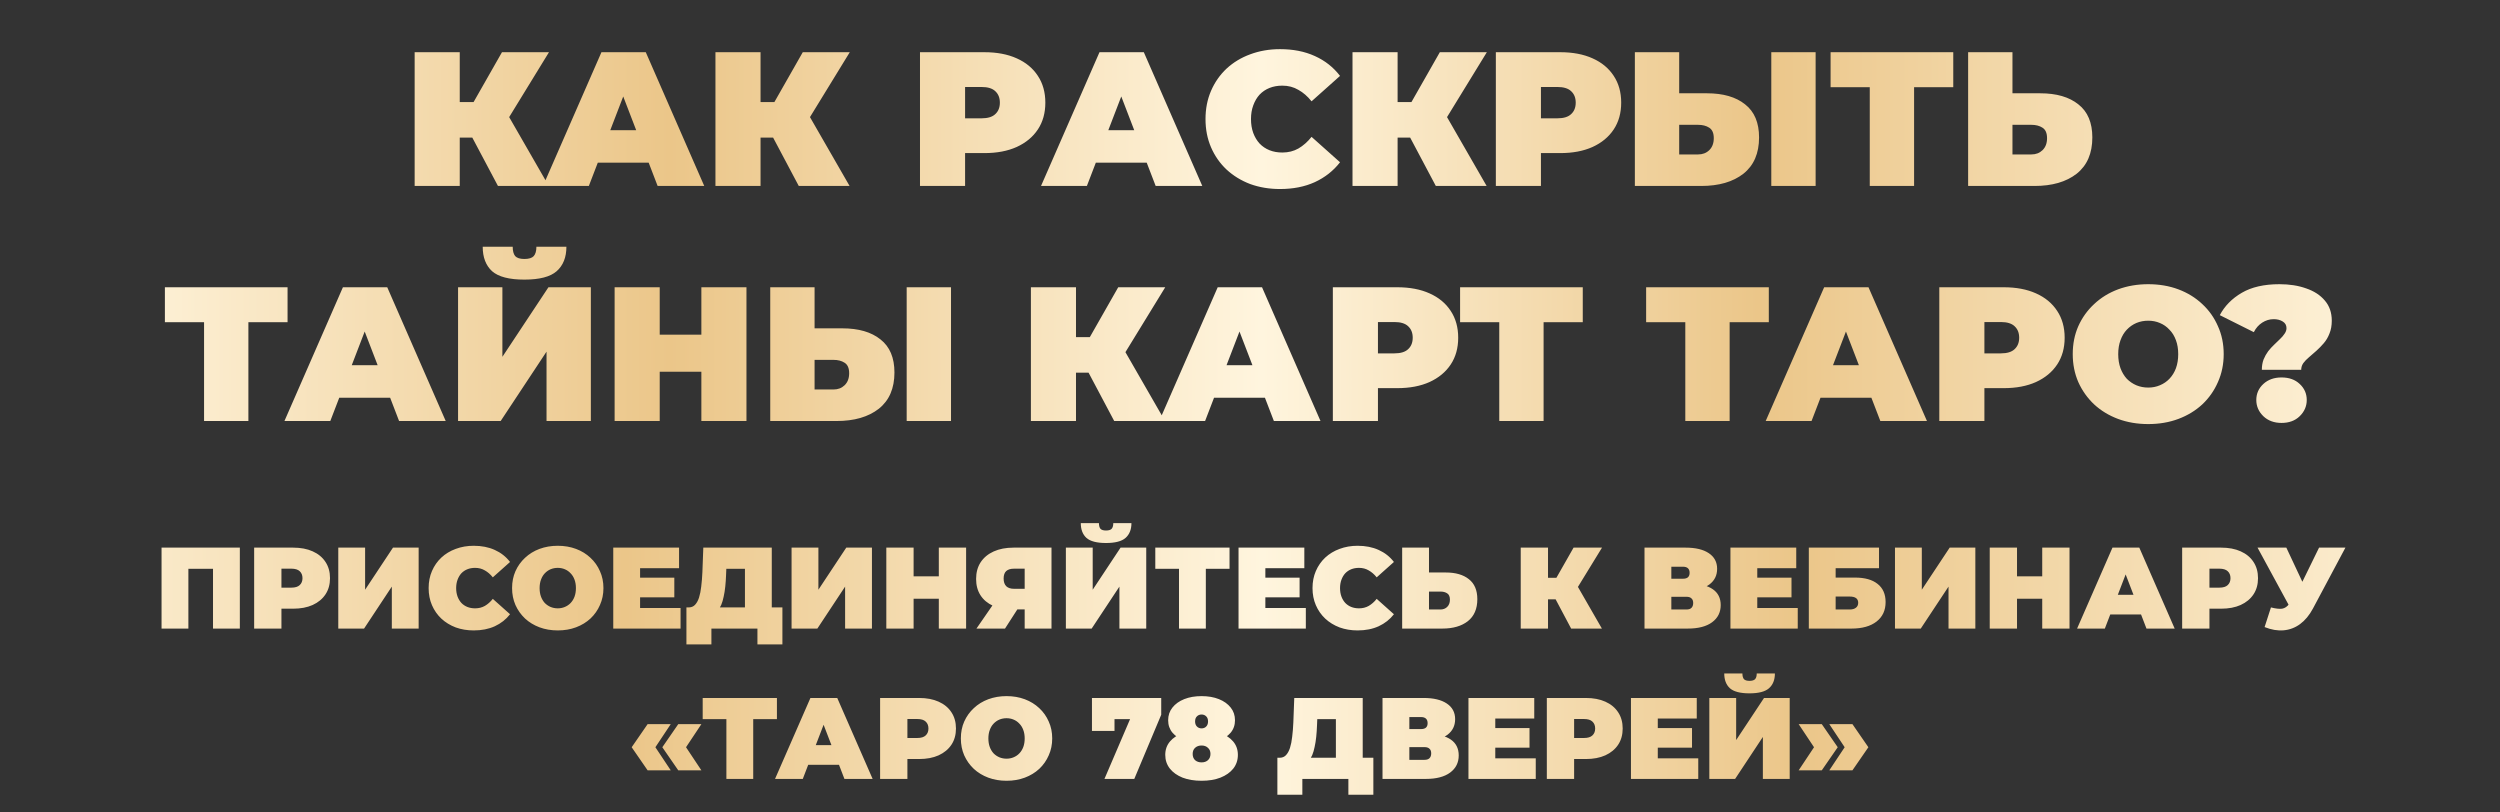
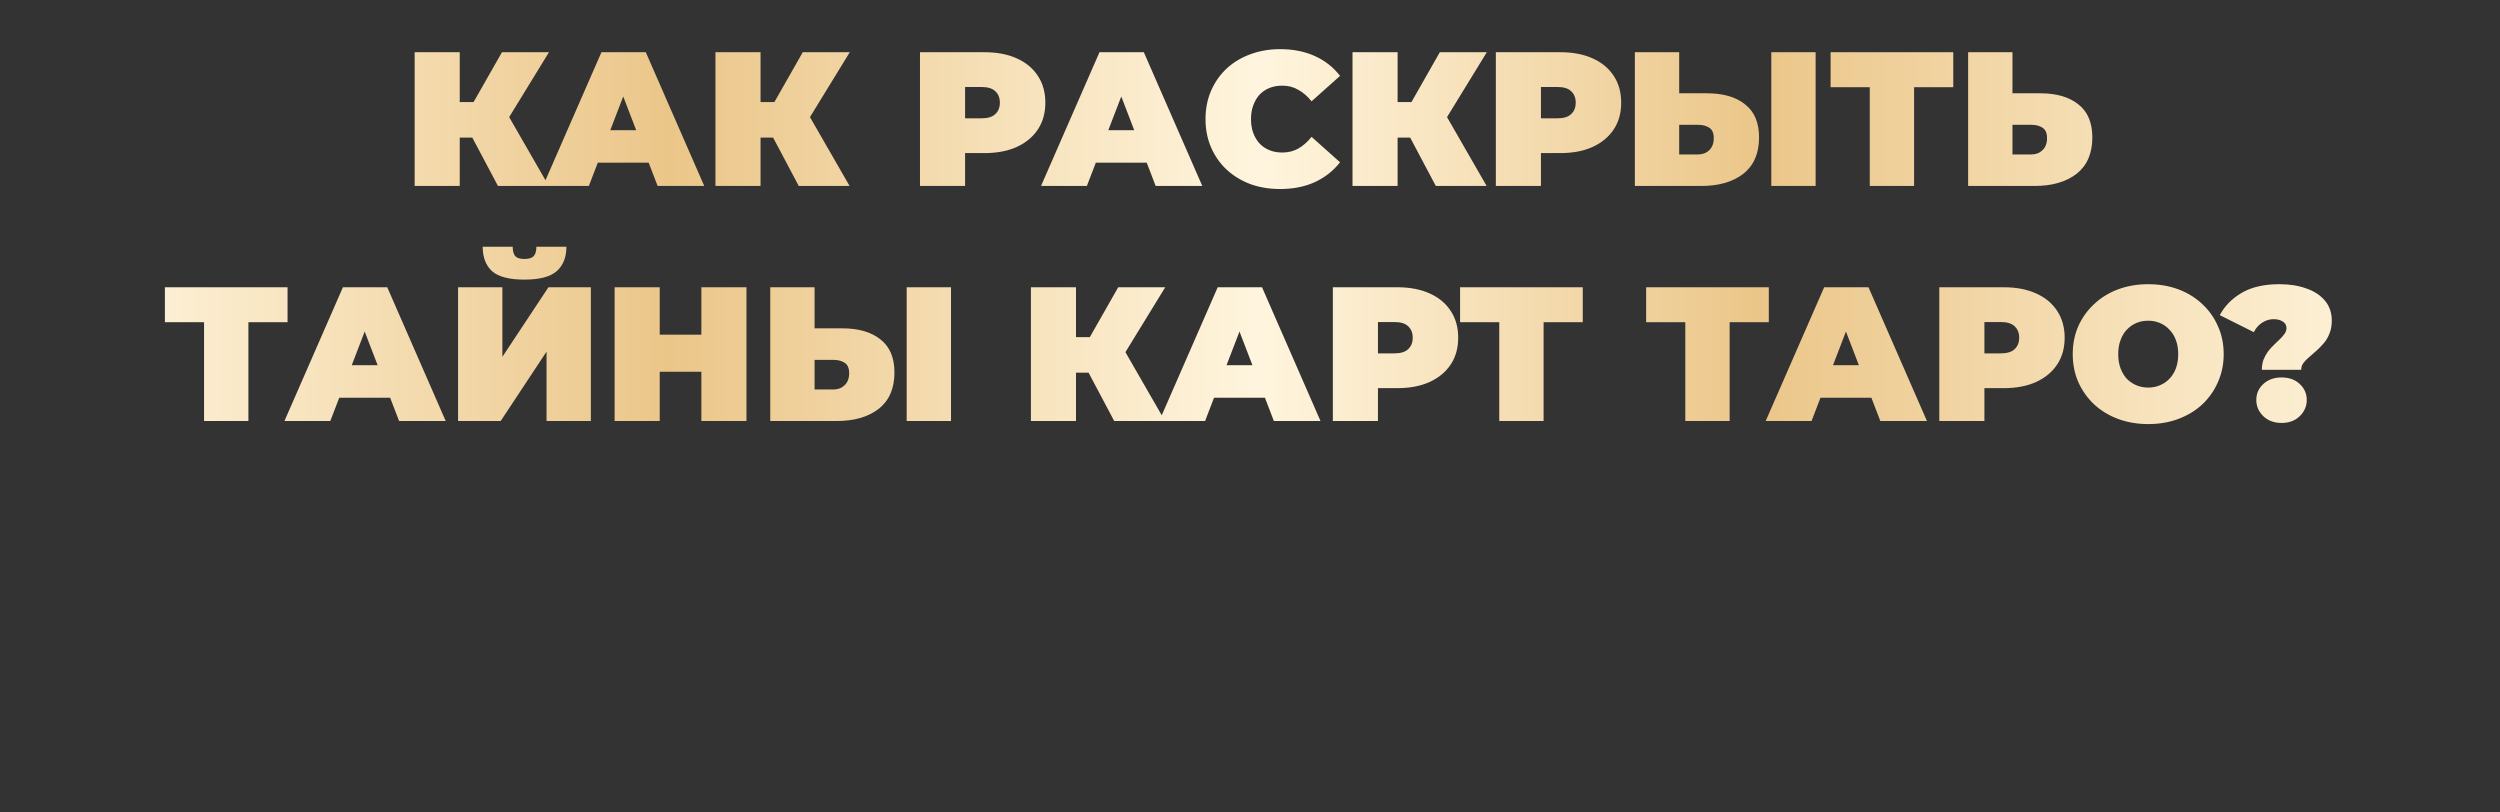
<svg xmlns="http://www.w3.org/2000/svg" width="8913" height="2896" viewBox="0 0 8913 2896" fill="none">
  <rect x="0" y="0" width="8913" height="2896" fill="#333333" stroke="none" />
  <path d="M1775.32 663L1656.79 439.554L1784.86 364.617L1956.53 663H1775.32ZM1478.3 663V186.133H1639.08V663H1478.3ZM1592.75 490.646V363.936H1773.28V490.646H1592.75ZM1800.53 441.597L1652.7 426.61L1789.63 186.133H1957.21L1800.53 441.597ZM1935.83 663L2144.29 186.133H2302.34L2510.8 663H2344.57L2190.61 262.431H2253.29L2099.33 663H1935.83ZM2059.82 579.889L2100.69 464.078H2320.05L2360.92 579.889H2059.82ZM2847.74 663L2729.21 439.554L2857.28 364.617L3028.95 663H2847.74ZM2550.72 663V186.133H2711.5V663H2550.72ZM2665.17 490.646V363.936H2845.7V490.646H2665.17ZM2872.95 441.597L2725.12 426.61L2862.05 186.133H3029.63L2872.95 441.597ZM3279.96 663V186.133H3509.54C3554.04 186.133 3592.42 193.399 3624.66 207.932C3657.36 222.465 3682.57 243.357 3700.28 270.606C3717.99 297.402 3726.85 329.193 3726.85 365.98C3726.85 402.767 3717.99 434.558 3700.28 461.353C3682.57 488.149 3657.36 509.04 3624.66 524.027C3592.42 538.56 3554.04 545.827 3509.54 545.827H3369.2L3440.73 477.022V663H3279.96ZM3440.73 494.734L3369.2 421.841H3499.32C3521.57 421.841 3537.92 416.846 3548.37 406.854C3559.27 396.863 3564.72 383.238 3564.72 365.98C3564.72 348.722 3559.27 335.097 3548.37 325.105C3537.92 315.114 3521.57 310.118 3499.32 310.118H3369.2L3440.73 237.226V494.734ZM3711.44 663L3919.9 186.133H4077.95L4286.41 663H4120.19L3966.23 262.431H4028.9L3874.94 663H3711.44ZM3835.43 579.889L3876.3 464.078H4095.66L4136.54 579.889H3835.43ZM4563.57 673.9C4525.42 673.9 4489.99 667.996 4457.29 656.188C4425.05 643.925 4396.89 626.667 4372.82 604.413C4349.2 582.16 4330.81 555.818 4317.64 525.39C4304.47 494.961 4297.88 461.353 4297.88 424.566C4297.88 387.779 4304.47 354.172 4317.64 323.743C4330.81 293.314 4349.2 266.973 4372.82 244.719C4396.89 222.465 4425.05 205.434 4457.29 193.626C4489.99 181.364 4525.42 175.233 4563.57 175.233C4610.34 175.233 4651.67 183.408 4687.55 199.757C4723.88 216.107 4753.86 239.723 4777.48 270.606L4675.97 361.211C4661.89 343.499 4646.22 329.874 4628.97 320.337C4612.16 310.345 4593.09 305.349 4571.74 305.349C4554.94 305.349 4539.72 308.074 4526.1 313.524C4512.47 318.974 4500.67 326.922 4490.67 337.368C4481.14 347.813 4473.64 360.53 4468.19 375.517C4462.74 390.05 4460.02 406.4 4460.02 424.566C4460.02 442.733 4462.74 459.309 4468.19 474.297C4473.64 488.83 4481.14 501.319 4490.67 511.765C4500.67 522.211 4512.47 530.158 4526.1 535.608C4539.72 541.058 4554.94 543.783 4571.74 543.783C4593.09 543.783 4612.16 539.014 4628.97 529.477C4646.22 519.486 4661.89 505.634 4675.97 487.922L4777.48 578.526C4753.86 608.955 4723.88 632.571 4687.55 649.375C4651.67 665.725 4610.34 673.9 4563.57 673.9ZM5118.98 663L5000.45 439.554L5128.52 364.617L5300.19 663H5118.98ZM4821.96 663V186.133H4982.74V663H4821.96ZM4936.41 490.646V363.936H5116.94V490.646H4936.41ZM5144.19 441.597L4996.36 426.61L5133.29 186.133H5300.88L5144.19 441.597ZM5332.99 663V186.133H5562.57C5607.07 186.133 5645.45 193.399 5677.7 207.932C5710.4 222.465 5735.6 243.357 5753.31 270.606C5771.03 297.402 5779.88 329.193 5779.88 365.98C5779.88 402.767 5771.03 434.558 5753.31 461.353C5735.6 488.149 5710.4 509.04 5677.7 524.027C5645.45 538.56 5607.07 545.827 5562.57 545.827H5422.23L5493.76 477.022V663H5332.99ZM5493.76 494.734L5422.23 421.841H5552.35C5574.6 421.841 5590.95 416.846 5601.4 406.854C5612.3 396.863 5617.75 383.238 5617.75 365.98C5617.75 348.722 5612.3 335.097 5601.4 325.105C5590.95 315.114 5574.6 310.118 5552.35 310.118H5422.23L5493.76 237.226V494.734ZM6085.44 332.599C6143.58 332.599 6188.99 345.77 6221.69 372.111C6254.85 397.998 6271.42 437.283 6271.42 489.965C6271.42 546.735 6252.8 589.88 6215.56 619.401C6178.32 648.467 6128.13 663 6065.01 663H5828.62V186.133H5986.66V332.599H6085.44ZM6054.11 550.596C6070 550.596 6083.17 545.6 6093.62 535.608C6104.52 525.163 6109.97 510.857 6109.97 492.69C6109.97 474.524 6104.52 462.034 6093.62 455.222C6083.17 448.41 6070 445.003 6054.11 445.003H5986.66V550.596H6054.11ZM6315.02 663V186.133H6473.07V663H6315.02ZM6666.07 663V276.056L6700.82 310.799H6526.42V186.133H6963.77V310.799H6789.38L6824.12 276.056V663H6666.07ZM7273.62 332.599C7331.75 332.599 7377.17 345.77 7409.87 372.111C7443.02 397.998 7459.6 437.283 7459.6 489.965C7459.6 546.735 7440.98 589.88 7403.74 619.401C7366.5 648.467 7316.31 663 7253.18 663H7016.79V186.133H7174.84V332.599H7273.62ZM7242.28 550.596C7258.18 550.596 7271.35 545.6 7281.8 535.608C7292.7 525.163 7298.15 510.857 7298.15 492.69C7298.15 474.524 7292.7 462.034 7281.8 455.222C7271.35 448.41 7258.18 445.003 7242.28 445.003H7174.84V550.596H7242.28ZM727.517 1501V1114.06L762.26 1148.8H587.863V1024.13H1025.22V1148.8H850.821L885.564 1114.06V1501H727.517ZM1014.09 1501L1222.55 1024.13H1380.6L1589.06 1501H1422.84L1268.88 1100.43H1331.55L1177.59 1501H1014.09ZM1138.08 1417.89L1178.95 1302.08H1398.31L1439.19 1417.89H1138.08ZM1633.08 1501V1024.13H1791.12V1272.1L1955.3 1024.13H2106.54V1501H1948.49V1253.71L1784.99 1501H1633.08ZM1869.47 996.883C1815.42 996.883 1777.04 986.892 1754.34 966.908C1732.08 946.471 1720.96 917.405 1720.96 879.71H1827.91C1827.91 894.697 1830.86 905.824 1836.77 913.091C1843.12 919.903 1854.02 923.309 1869.47 923.309C1885.36 923.309 1896.49 919.903 1902.85 913.091C1909.2 905.824 1912.38 894.697 1912.38 879.71H2019.34C2019.34 917.405 2007.76 946.471 1984.59 966.908C1961.89 986.892 1923.51 996.883 1869.47 996.883ZM2500.52 1024.13H2661.29V1501H2500.52V1024.13ZM2352.01 1501H2191.24V1024.13H2352.01V1501ZM2511.42 1325.24H2341.11V1193.08H2511.42V1325.24ZM3002.9 1170.6C3061.04 1170.6 3106.45 1183.77 3139.15 1210.11C3172.3 1236 3188.88 1275.28 3188.88 1327.97C3188.88 1384.74 3170.26 1427.88 3133.02 1457.4C3095.78 1486.47 3045.59 1501 2982.47 1501H2746.08V1024.13H2904.12V1170.6H3002.9ZM2971.57 1388.6C2987.46 1388.6 3000.63 1383.6 3011.08 1373.61C3021.98 1363.16 3027.43 1348.86 3027.43 1330.69C3027.43 1312.52 3021.98 1300.03 3011.08 1293.22C3000.63 1286.41 2987.46 1283 2971.57 1283H2904.12V1388.6H2971.57ZM3232.48 1501V1024.13H3390.53V1501H3232.48ZM3972.39 1501L3853.85 1277.55L3981.92 1202.62L4153.6 1501H3972.39ZM3675.37 1501V1024.13H3836.14V1501H3675.37ZM3789.81 1328.65V1201.94H3970.34V1328.65H3789.81ZM3997.59 1279.6L3849.76 1264.61L3986.69 1024.13H4154.28L3997.59 1279.6ZM4132.89 1501L4341.35 1024.13H4499.4L4707.86 1501H4541.64L4387.68 1100.43H4450.35L4296.39 1501H4132.89ZM4256.88 1417.89L4297.75 1302.08H4517.11L4557.99 1417.89H4256.88ZM4751.87 1501V1024.13H4981.45C5025.96 1024.13 5064.33 1031.4 5096.58 1045.93C5129.28 1060.47 5154.49 1081.36 5172.2 1108.61C5189.91 1135.4 5198.77 1167.19 5198.77 1203.98C5198.77 1240.77 5189.91 1272.56 5172.2 1299.35C5154.49 1326.15 5129.28 1347.04 5096.58 1362.03C5064.33 1376.56 5025.96 1383.83 4981.45 1383.83H4841.12L4912.65 1315.02V1501H4751.87ZM4912.65 1332.73L4841.12 1259.84H4971.23C4993.49 1259.84 5009.84 1254.85 5020.28 1244.85C5031.18 1234.86 5036.63 1221.24 5036.63 1203.98C5036.63 1186.72 5031.18 1173.1 5020.28 1163.11C5009.84 1153.11 4993.49 1148.12 4971.23 1148.12H4841.12L4912.65 1075.23V1332.73ZM5345.17 1501V1114.06L5379.92 1148.8H5205.52V1024.13H5642.88V1148.8H5468.48L5503.22 1114.06V1501H5345.17ZM6008.45 1501V1114.06L6043.19 1148.8H5868.8V1024.13H6306.15V1148.8H6131.76L6166.5 1114.06V1501H6008.45ZM6295.03 1501L6503.49 1024.13H6661.54L6869.99 1501H6703.77L6549.81 1100.43H6612.49L6458.53 1501H6295.03ZM6419.01 1417.89L6459.89 1302.08H6679.25L6720.12 1417.89H6419.01ZM6914.01 1501V1024.13H7143.59C7188.09 1024.13 7226.47 1031.4 7258.72 1045.93C7291.42 1060.47 7316.62 1081.36 7334.33 1108.61C7352.05 1135.4 7360.9 1167.19 7360.9 1203.98C7360.9 1240.77 7352.05 1272.56 7334.33 1299.35C7316.62 1326.15 7291.42 1347.04 7258.72 1362.03C7226.47 1376.56 7188.09 1383.83 7143.59 1383.83H7003.25L7074.78 1315.02V1501H6914.01ZM7074.78 1332.73L7003.25 1259.84H7133.37C7155.62 1259.84 7171.97 1254.85 7182.42 1244.85C7193.32 1234.86 7198.77 1221.24 7198.77 1203.98C7198.77 1186.72 7193.32 1173.1 7182.42 1163.11C7171.97 1153.11 7155.62 1148.12 7133.37 1148.12H7003.25L7074.78 1075.23V1332.73ZM7658.81 1511.9C7620.21 1511.9 7584.33 1505.77 7551.18 1493.51C7518.48 1481.24 7490.09 1463.99 7466.02 1441.73C7441.95 1419.02 7423.1 1392.46 7409.48 1362.03C7396.31 1331.6 7389.72 1298.44 7389.72 1262.57C7389.72 1226.23 7396.31 1193.08 7409.48 1163.11C7423.1 1132.68 7441.95 1106.34 7466.02 1084.08C7490.09 1061.37 7518.48 1043.89 7551.18 1031.63C7584.33 1019.36 7620.21 1013.23 7658.81 1013.23C7697.87 1013.23 7733.75 1019.36 7766.45 1031.63C7799.15 1043.89 7827.53 1061.37 7851.6 1084.08C7875.67 1106.34 7894.29 1132.68 7907.46 1163.11C7921.09 1193.08 7927.9 1226.23 7927.9 1262.57C7927.9 1298.44 7921.09 1331.6 7907.46 1362.03C7894.29 1392.46 7875.67 1419.02 7851.6 1441.73C7827.53 1463.99 7799.15 1481.24 7766.45 1493.51C7733.75 1505.77 7697.87 1511.9 7658.81 1511.9ZM7658.81 1381.78C7673.8 1381.78 7687.65 1379.06 7700.37 1373.61C7713.54 1368.16 7724.89 1360.44 7734.43 1350.45C7744.42 1340 7752.14 1327.51 7757.59 1312.98C7763.04 1297.99 7765.77 1281.19 7765.77 1262.57C7765.77 1243.95 7763.04 1227.37 7757.59 1212.84C7752.14 1197.85 7744.42 1185.36 7734.43 1175.37C7724.89 1164.92 7713.54 1156.97 7700.37 1151.52C7687.65 1146.07 7673.8 1143.35 7658.81 1143.35C7643.82 1143.35 7629.74 1146.07 7616.57 1151.52C7603.86 1156.97 7592.5 1164.92 7582.51 1175.37C7572.98 1185.36 7565.48 1197.85 7560.03 1212.84C7554.58 1227.37 7551.86 1243.95 7551.86 1262.57C7551.86 1281.19 7554.58 1297.99 7560.03 1312.98C7565.48 1327.51 7572.98 1340 7582.51 1350.45C7592.5 1360.44 7603.86 1368.16 7616.57 1373.61C7629.74 1379.06 7643.82 1381.78 7658.81 1381.78ZM8063.92 1318.43C8063.92 1304.8 8065.96 1292.54 8070.05 1281.64C8074.59 1270.74 8080.04 1260.98 8086.4 1252.35C8093.21 1243.72 8100.25 1236 8107.52 1229.19C8115.24 1221.92 8122.28 1215.11 8128.64 1208.75C8135.45 1202.39 8140.9 1196.03 8144.99 1189.67C8149.53 1183.32 8151.8 1176.73 8151.8 1169.92C8151.8 1159.47 8147.26 1151.52 8138.17 1146.07C8129.55 1140.62 8118.87 1137.9 8106.16 1137.9C8091.62 1137.9 8078 1141.99 8065.28 1150.16C8052.57 1158.34 8042.57 1169.69 8035.31 1184.22L7914.05 1123.59C7931.3 1090.89 7957.42 1064.33 7992.39 1043.89C8027.36 1023.45 8072.09 1013.23 8126.59 1013.23C8162.47 1013.23 8194.26 1018.23 8221.97 1028.22C8250.12 1037.76 8272.38 1052.29 8288.73 1071.82C8305.08 1090.89 8313.25 1114.74 8313.25 1143.35C8313.25 1160.61 8310.53 1175.82 8305.08 1188.99C8300.08 1202.16 8293.27 1213.74 8284.64 1223.74C8276.47 1233.27 8267.84 1242.13 8258.75 1250.3C8249.67 1258.48 8240.81 1266.2 8232.19 1273.47C8224.01 1280.28 8217.2 1287.32 8211.75 1294.58C8206.75 1301.85 8204.25 1309.8 8204.25 1318.43H8063.92ZM8134.09 1507.81C8107.75 1507.81 8086.17 1499.86 8069.37 1483.97C8052.57 1467.62 8044.16 1448.32 8044.16 1426.06C8044.16 1403.36 8052.57 1384.28 8069.37 1368.84C8086.17 1353.4 8107.75 1345.68 8134.09 1345.68C8160.88 1345.68 8182.45 1353.4 8198.8 1368.84C8215.61 1384.28 8224.01 1403.36 8224.01 1426.06C8224.01 1448.32 8215.61 1467.62 8198.8 1483.97C8182.45 1499.86 8160.88 1507.81 8134.09 1507.81Z" fill="url(#paint0_linear_6800_1427)" />
-   <path d="M575.966 2241V1952.41H855.073V2241H759.426V2007.24L780.452 2027.86H650.587L671.613 2007.24V2241H575.966ZM906.104 2241V1952.41H1045.04C1071.97 1952.41 1095.2 1956.81 1114.71 1965.6C1134.5 1974.4 1149.76 1987.04 1160.47 2003.53C1171.19 2019.75 1176.55 2038.99 1176.55 2061.25C1176.55 2083.51 1171.19 2102.75 1160.47 2118.97C1149.76 2135.18 1134.5 2147.83 1114.71 2156.9C1095.2 2165.69 1071.97 2170.09 1045.04 2170.09H960.111L1003.4 2128.45V2241H906.104ZM1003.4 2139.17L960.111 2095.06H1038.85C1052.32 2095.06 1062.22 2092.03 1068.54 2085.99C1075.13 2079.94 1078.43 2071.69 1078.43 2061.25C1078.43 2050.81 1075.13 2042.56 1068.54 2036.51C1062.22 2030.47 1052.32 2027.44 1038.85 2027.44H960.111L1003.4 1983.33V2139.17ZM1206.05 2241V1952.41H1301.69V2102.48L1401.05 1952.41H1492.57V2241H1396.93V2091.35L1297.98 2241H1206.05ZM1688.95 2247.6C1665.87 2247.6 1644.43 2244.02 1624.64 2236.88C1605.12 2229.46 1588.08 2219.01 1573.52 2205.54C1559.23 2192.08 1548.09 2176.14 1540.12 2157.72C1532.15 2139.31 1528.17 2118.97 1528.17 2096.71C1528.17 2074.44 1532.15 2054.1 1540.12 2035.69C1548.09 2017.27 1559.23 2001.33 1573.52 1987.87C1588.08 1974.4 1605.12 1964.09 1624.64 1956.95C1644.43 1949.53 1665.87 1945.81 1688.95 1945.81C1717.26 1945.81 1742.27 1950.76 1763.99 1960.66C1785.97 1970.55 1804.11 1984.84 1818.41 2003.53L1756.98 2058.36C1748.46 2047.65 1738.97 2039.4 1728.53 2033.63C1718.36 2027.58 1706.82 2024.56 1693.9 2024.56C1683.73 2024.56 1674.52 2026.21 1666.28 2029.51C1658.03 2032.8 1650.89 2037.61 1644.84 2043.94C1639.07 2050.26 1634.53 2057.95 1631.23 2067.02C1627.94 2075.82 1626.29 2085.71 1626.29 2096.71C1626.29 2107.7 1627.94 2117.73 1631.23 2126.8C1634.53 2135.6 1639.07 2143.15 1644.84 2149.48C1650.89 2155.8 1658.03 2160.61 1666.28 2163.91C1674.52 2167.2 1683.73 2168.85 1693.9 2168.85C1706.82 2168.85 1718.36 2165.97 1728.53 2160.2C1738.97 2154.15 1748.46 2145.77 1756.98 2135.05L1818.41 2189.88C1804.11 2208.29 1785.97 2222.59 1763.99 2232.75C1742.27 2242.65 1717.26 2247.6 1688.95 2247.6ZM1988.53 2247.6C1965.17 2247.6 1943.46 2243.89 1923.39 2236.47C1903.6 2229.04 1886.43 2218.6 1871.86 2205.13C1857.29 2191.39 1845.89 2175.31 1837.64 2156.9C1829.67 2138.48 1825.68 2118.42 1825.68 2096.71C1825.68 2074.72 1829.67 2054.65 1837.64 2036.51C1845.89 2018.1 1857.29 2002.16 1871.86 1988.69C1886.43 1974.95 1903.6 1964.37 1923.39 1956.95C1943.46 1949.53 1965.17 1945.81 1988.53 1945.81C2012.17 1945.81 2033.88 1949.53 2053.67 1956.95C2073.46 1964.37 2090.64 1974.95 2105.2 1988.69C2119.77 2002.16 2131.04 2018.1 2139.01 2036.51C2147.25 2054.65 2151.38 2074.72 2151.38 2096.71C2151.38 2118.42 2147.25 2138.48 2139.01 2156.9C2131.04 2175.31 2119.77 2191.39 2105.2 2205.13C2090.64 2218.6 2073.46 2229.04 2053.67 2236.47C2033.88 2243.89 2012.17 2247.6 1988.53 2247.6ZM1988.53 2168.85C1997.6 2168.85 2005.98 2167.2 2013.68 2163.91C2021.65 2160.61 2028.52 2155.94 2034.29 2149.89C2040.34 2143.57 2045.01 2136.01 2048.31 2127.21C2051.61 2118.14 2053.26 2107.97 2053.26 2096.71C2053.26 2085.44 2051.61 2075.4 2048.31 2066.61C2045.01 2057.54 2040.34 2049.98 2034.29 2043.94C2028.52 2037.61 2021.65 2032.8 2013.68 2029.51C2005.98 2026.21 1997.6 2024.56 1988.53 2024.56C1979.46 2024.56 1970.94 2026.21 1962.97 2029.51C1955.27 2032.8 1948.4 2037.61 1942.36 2043.94C1936.59 2049.98 1932.05 2057.54 1928.75 2066.61C1925.45 2075.4 1923.8 2085.44 1923.8 2096.71C1923.8 2107.97 1925.45 2118.14 1928.75 2127.21C1932.05 2136.01 1936.59 2143.57 1942.36 2149.89C1948.4 2155.94 1955.27 2160.61 1962.97 2163.91C1970.94 2167.2 1979.46 2168.85 1988.53 2168.85ZM2275.44 2059.6H2404.07V2129.69H2275.44V2059.6ZM2282.04 2167.62H2426.34V2241H2186.39V1952.41H2420.98V2025.8H2282.04V2167.62ZM2655.86 2199.77V2027.86H2589.49L2588.66 2048.47C2588.11 2063.59 2587.15 2077.74 2585.77 2090.93C2584.4 2104.13 2582.48 2116.22 2580 2127.21C2577.8 2138.21 2574.92 2147.96 2571.35 2156.48C2567.77 2164.73 2563.37 2171.6 2558.15 2177.1L2455.5 2165.55C2464.57 2165.55 2471.99 2162.53 2477.76 2156.48C2483.81 2150.16 2488.62 2141.51 2492.19 2130.51C2495.76 2119.24 2498.37 2106.05 2500.02 2090.93C2501.95 2075.54 2503.32 2058.64 2504.15 2040.22L2507.44 1952.41H2751.51V2199.77H2655.86ZM2447.25 2297.48V2165.55H2789.44V2297.48H2700.39V2241H2536.3V2297.48H2447.25ZM2822.11 2241V1952.41H2917.76V2102.48L3017.12 1952.41H3108.64V2241H3012.99V2091.35L2914.05 2241H2822.11ZM3347.07 1952.41H3444.36V2241H3347.07V1952.41ZM3257.19 2241H3159.9V1952.41H3257.19V2241ZM3353.67 2134.63H3250.6V2054.65H3353.67V2134.63ZM3653.16 2241V2153.19L3675.84 2172.56H3609.46C3582.8 2172.56 3559.71 2168.3 3540.2 2159.78C3520.96 2150.99 3506.12 2138.48 3495.67 2122.27C3485.23 2106.05 3480.01 2086.67 3480.01 2064.14C3480.01 2041.05 3485.37 2021.26 3496.09 2004.77C3507.08 1988 3522.61 1975.09 3542.67 1966.02C3562.74 1956.95 3586.37 1952.41 3613.58 1952.41H3748.81V2241H3653.16ZM3481.24 2241L3553.8 2135.87H3650.69L3583.07 2241H3481.24ZM3653.16 2122.68V2003.94L3675.84 2027.44H3615.23C3602.86 2027.44 3593.52 2030.33 3587.2 2036.1C3581.15 2041.87 3578.13 2050.67 3578.13 2062.49C3578.13 2074.58 3581.29 2083.79 3587.61 2090.11C3593.93 2096.16 3603.14 2099.18 3615.23 2099.18H3675.84L3653.16 2122.68ZM3800.04 2241V1952.41H3895.69V2102.48L3995.05 1952.41H4086.57V2241H3990.93V2091.35L3891.98 2241H3800.04ZM3943.1 1935.92C3910.39 1935.92 3887.17 1929.87 3873.43 1917.78C3859.96 1905.41 3853.23 1887.82 3853.23 1865.01H3917.95C3917.95 1874.08 3919.74 1880.81 3923.31 1885.21C3927.16 1889.33 3933.76 1891.4 3943.1 1891.4C3952.72 1891.4 3959.46 1889.33 3963.3 1885.21C3967.15 1880.81 3969.07 1874.08 3969.07 1865.01H4033.8C4033.8 1887.82 4026.79 1905.41 4012.78 1917.78C3999.03 1929.87 3975.81 1935.92 3943.1 1935.92ZM4203.38 2241V2006.83L4224.41 2027.86H4118.87V1952.41H4383.54V2027.86H4278L4299.03 2006.83V2241H4203.38ZM4504.68 2059.6H4633.31V2129.69H4504.68V2059.6ZM4511.28 2167.62H4655.57V2241H4415.63V1952.41H4650.21V2025.8H4511.28V2167.62ZM4840.16 2247.6C4817.07 2247.6 4795.63 2244.02 4775.85 2236.88C4756.33 2229.46 4739.29 2219.01 4724.72 2205.54C4710.43 2192.08 4699.3 2176.14 4691.33 2157.72C4683.36 2139.31 4679.37 2118.97 4679.37 2096.71C4679.37 2074.44 4683.36 2054.1 4691.33 2035.69C4699.3 2017.27 4710.43 2001.33 4724.72 1987.87C4739.29 1974.4 4756.33 1964.09 4775.85 1956.95C4795.63 1949.53 4817.07 1945.81 4840.16 1945.81C4868.47 1945.81 4893.48 1950.76 4915.19 1960.66C4937.18 1970.55 4955.32 1984.84 4969.61 2003.53L4908.18 2058.36C4899.66 2047.65 4890.18 2039.4 4879.74 2033.63C4869.57 2027.58 4858.02 2024.56 4845.11 2024.56C4834.94 2024.56 4825.73 2026.21 4817.48 2029.51C4809.24 2032.8 4802.09 2037.61 4796.05 2043.94C4790.27 2050.26 4785.74 2057.95 4782.44 2067.02C4779.14 2075.82 4777.49 2085.71 4777.49 2096.71C4777.49 2107.7 4779.14 2117.73 4782.44 2126.8C4785.74 2135.6 4790.27 2143.15 4796.05 2149.48C4802.09 2155.8 4809.24 2160.61 4817.48 2163.91C4825.73 2167.2 4834.94 2168.85 4845.11 2168.85C4858.02 2168.85 4869.57 2165.97 4879.74 2160.2C4890.18 2154.15 4899.66 2145.77 4908.18 2135.05L4969.61 2189.88C4955.32 2208.29 4937.18 2222.59 4915.19 2232.75C4893.48 2242.65 4868.47 2247.6 4840.16 2247.6ZM5154.43 2041.05C5189.61 2041.05 5217.1 2049.02 5236.89 2064.96C5256.95 2080.63 5266.98 2104.4 5266.98 2136.28C5266.98 2170.64 5255.72 2196.75 5233.18 2214.61C5210.64 2232.2 5180.27 2241 5142.07 2241H4999.01V1952.41H5094.66V2041.05H5154.43ZM5135.47 2172.98C5145.09 2172.98 5153.06 2169.95 5159.38 2163.91C5165.98 2157.58 5169.28 2148.93 5169.28 2137.93C5169.28 2126.94 5165.98 2119.38 5159.38 2115.26C5153.06 2111.14 5145.09 2109.07 5135.47 2109.07H5094.66V2172.98H5135.47ZM5601.44 2241L5529.7 2105.78L5607.21 2060.43L5711.1 2241H5601.44ZM5421.69 2241V1952.41H5518.98V2241H5421.69ZM5490.95 2136.7V2060.01H5600.2V2136.7H5490.95ZM5616.69 2107.01L5527.23 2097.94L5610.09 1952.41H5711.51L5616.69 2107.01ZM5863 2241V1952.41H6009.36C6045.09 1952.41 6072.71 1959.01 6092.23 1972.2C6112.01 1985.39 6121.91 2003.94 6121.91 2027.86C6121.91 2051.22 6112.84 2069.77 6094.7 2083.51C6076.56 2096.98 6052.1 2103.71 6021.32 2103.71L6029.56 2081.45C6062.27 2081.45 6087.97 2087.91 6106.66 2100.83C6125.34 2113.75 6134.69 2132.57 6134.69 2157.31C6134.69 2182.87 6124.52 2203.21 6104.18 2218.33C6083.84 2233.44 6054.85 2241 6017.19 2241H5863ZM5958.65 2172.98H6012.66C6020.63 2172.98 6026.54 2171.05 6030.39 2167.2C6034.51 2163.08 6036.57 2157.31 6036.57 2149.89C6036.57 2142.47 6034.51 2136.97 6030.39 2133.4C6026.54 2129.55 6020.63 2127.63 6012.66 2127.63H5958.65V2172.98ZM5958.65 2063.31H5999.88C6008.12 2063.31 6014.17 2061.53 6018.02 2057.95C6021.86 2054.38 6023.79 2049.16 6023.79 2042.29C6023.79 2035.14 6021.86 2029.78 6018.02 2026.21C6014.17 2022.36 6008.12 2020.44 5999.88 2020.44H5958.65V2063.31ZM6258.44 2059.6H6387.07V2129.69H6258.44V2059.6ZM6265.03 2167.62H6409.33V2241H6169.39V1952.41H6403.97V2025.8H6265.03V2167.62ZM6448.8 2241V1952.41H6699.04V2025.8H6544.44V2059.19H6613.29C6648.47 2059.19 6675.41 2066.75 6694.1 2081.86C6713.06 2096.71 6722.54 2118.28 6722.54 2146.59C6722.54 2176 6711.83 2199.09 6690.39 2215.85C6668.95 2232.62 6639.13 2241 6600.92 2241H6448.8ZM6544.44 2172.98H6594.33C6603.95 2172.98 6611.37 2170.91 6616.59 2166.79C6622.09 2162.67 6624.84 2156.76 6624.84 2149.06C6624.84 2134.22 6614.67 2126.8 6594.33 2126.8H6544.44V2172.98ZM6755.99 2241V1952.41H6851.63V2102.48L6950.99 1952.41H7042.51V2241H6946.87V2091.35L6847.92 2241H6755.99ZM7280.94 1952.41H7378.24V2241H7280.94V1952.41ZM7191.07 2241H7093.77V1952.41H7191.07V2241ZM7287.54 2134.63H7184.47V2054.65H7287.54V2134.63ZM7405.22 2241L7531.38 1952.41H7627.03L7753.18 2241H7652.59L7559.41 1998.59H7597.34L7504.17 2241H7405.22ZM7480.26 2190.7L7504.99 2120.62H7637.74L7662.48 2190.7H7480.26ZM7779.82 2241V1952.41H7918.75C7945.69 1952.41 7968.91 1956.81 7988.42 1965.6C8008.21 1974.4 8023.47 1987.04 8034.19 2003.53C8044.91 2019.75 8050.27 2038.99 8050.27 2061.25C8050.27 2083.51 8044.91 2102.75 8034.19 2118.97C8023.47 2135.18 8008.21 2147.83 7988.42 2156.9C7968.91 2165.69 7945.69 2170.09 7918.75 2170.09H7833.82L7877.11 2128.45V2241H7779.82ZM7877.11 2139.17L7833.82 2095.06H7912.57C7926.03 2095.06 7935.93 2092.03 7942.25 2085.99C7948.85 2079.94 7952.14 2071.69 7952.14 2061.25C7952.14 2050.81 7948.85 2042.56 7942.25 2036.51C7935.93 2030.47 7926.03 2027.44 7912.57 2027.44H7833.82L7877.11 1983.33V2139.17ZM8096.4 2165.55C8113.44 2169.95 8126.77 2171.46 8136.39 2170.09C8146.01 2168.44 8154.53 2162.53 8161.95 2152.36L8175.97 2132.57L8184.22 2123.5L8267.91 1952.41H8361.91L8246.06 2169.68C8233.41 2193.31 8218.16 2211.73 8200.3 2224.92C8182.71 2237.84 8163.19 2245.26 8141.75 2247.18C8120.32 2249.11 8097.64 2245.26 8073.73 2235.64L8096.4 2165.55ZM8182.98 2199.77L8048.58 1952.41H8151.24L8235.75 2132.57L8182.98 2199.77ZM2308.96 2746.49L2252.06 2664.04L2308.96 2581.58H2391.41L2336.58 2664.04L2391.41 2746.49H2308.96ZM2418.21 2746.49L2361.32 2664.04L2418.21 2581.58H2500.66L2445.83 2664.04L2500.66 2746.49H2418.21ZM2589.73 2777V2542.83L2610.76 2563.86H2505.22V2488.41H2769.89V2563.86H2664.35L2685.38 2542.83V2777H2589.73ZM2763.16 2777L2889.32 2488.41H2984.96L3111.12 2777H3010.53L2917.35 2534.59H2955.28L2862.11 2777H2763.16ZM2838.2 2726.7L2862.93 2656.62H2995.68L3020.42 2726.7H2838.2ZM3137.76 2777V2488.41H3276.69C3303.63 2488.41 3326.85 2492.81 3346.36 2501.6C3366.15 2510.4 3381.41 2523.04 3392.13 2539.53C3402.85 2555.75 3408.2 2574.99 3408.2 2597.25C3408.2 2619.51 3402.85 2638.75 3392.13 2654.97C3381.41 2671.18 3366.15 2683.83 3346.36 2692.9C3326.85 2701.69 3303.63 2706.09 3276.69 2706.09H3191.76L3235.05 2664.45V2777H3137.76ZM3235.05 2675.17L3191.76 2631.06H3270.51C3283.97 2631.06 3293.87 2628.03 3300.19 2621.99C3306.79 2615.94 3310.08 2607.69 3310.08 2597.25C3310.08 2586.81 3306.79 2578.56 3300.19 2572.51C3293.87 2566.47 3283.97 2563.44 3270.51 2563.44H3191.76L3235.05 2519.33V2675.17ZM3588.49 2783.6C3565.13 2783.6 3543.42 2779.89 3523.35 2772.47C3503.56 2765.04 3486.39 2754.6 3471.82 2741.13C3457.25 2727.39 3445.85 2711.31 3437.6 2692.9C3429.63 2674.48 3425.65 2654.42 3425.65 2632.71C3425.65 2610.72 3429.63 2590.65 3437.6 2572.51C3445.85 2554.1 3457.25 2538.16 3471.82 2524.69C3486.39 2510.95 3503.56 2500.37 3523.35 2492.95C3543.42 2485.53 3565.13 2481.81 3588.49 2481.81C3612.13 2481.81 3633.84 2485.53 3653.63 2492.95C3673.42 2500.37 3690.6 2510.95 3705.16 2524.69C3719.73 2538.16 3731 2554.1 3738.97 2572.51C3747.22 2590.65 3751.34 2610.72 3751.34 2632.71C3751.34 2654.42 3747.22 2674.48 3738.97 2692.9C3731 2711.31 3719.73 2727.39 3705.16 2741.13C3690.6 2754.6 3673.42 2765.04 3653.63 2772.47C3633.84 2779.89 3612.13 2783.6 3588.49 2783.6ZM3588.49 2704.85C3597.56 2704.85 3605.94 2703.2 3613.64 2699.91C3621.61 2696.61 3628.48 2691.94 3634.25 2685.89C3640.3 2679.57 3644.97 2672.01 3648.27 2663.21C3651.57 2654.14 3653.22 2643.97 3653.22 2632.71C3653.22 2621.44 3651.57 2611.4 3648.27 2602.61C3644.97 2593.54 3640.3 2585.98 3634.25 2579.94C3628.48 2573.61 3621.61 2568.8 3613.64 2565.51C3605.94 2562.21 3597.56 2560.56 3588.49 2560.56C3579.42 2560.56 3570.9 2562.21 3562.93 2565.51C3555.24 2568.8 3548.36 2573.61 3542.32 2579.94C3536.55 2585.98 3532.01 2593.54 3528.71 2602.61C3525.41 2611.4 3523.77 2621.44 3523.77 2632.71C3523.77 2643.97 3525.41 2654.14 3528.71 2663.21C3532.01 2672.01 3536.55 2679.57 3542.32 2685.89C3548.36 2691.94 3555.24 2696.61 3562.93 2699.91C3570.9 2703.2 3579.42 2704.85 3588.49 2704.85ZM3937.58 2777L4046.42 2523.04L4072.39 2563.86H3935.52L3973.45 2519.74V2605.91H3893.05V2488.41H4140V2548.19L4043.94 2777H3937.58ZM4283.84 2783.6C4258.28 2783.6 4235.74 2779.89 4216.22 2772.47C4196.99 2764.77 4181.87 2754.05 4170.87 2740.31C4159.88 2726.29 4154.38 2709.94 4154.38 2691.25C4154.38 2672.56 4160.02 2656.62 4171.29 2643.42C4182.56 2630.23 4197.95 2620.2 4217.46 2613.33C4236.98 2606.46 4259.1 2603.02 4283.84 2603.02C4308.57 2603.02 4330.7 2606.46 4350.21 2613.33C4369.73 2620.2 4385.12 2630.23 4396.39 2643.42C4407.65 2656.62 4413.29 2672.56 4413.29 2691.25C4413.29 2709.94 4407.79 2726.29 4396.8 2740.31C4385.8 2754.05 4370.55 2764.77 4351.04 2772.47C4331.8 2779.89 4309.4 2783.6 4283.84 2783.6ZM4283.84 2718.05C4293.18 2718.05 4300.74 2715.43 4306.51 2710.21C4312.56 2704.72 4315.58 2697.29 4315.58 2687.95C4315.58 2678.6 4312.56 2671.32 4306.51 2666.1C4300.74 2660.6 4293.18 2657.85 4283.84 2657.85C4274.49 2657.85 4266.8 2660.6 4260.75 2666.1C4254.98 2671.32 4252.09 2678.6 4252.09 2687.95C4252.09 2697.29 4254.98 2704.72 4260.75 2710.21C4266.8 2715.43 4274.49 2718.05 4283.84 2718.05ZM4283.84 2650.02C4261.3 2650.02 4240.96 2646.86 4222.82 2640.54C4204.96 2633.94 4190.8 2624.6 4180.36 2612.5C4169.91 2600.14 4164.69 2585.29 4164.69 2567.98C4164.69 2550.39 4169.78 2535.27 4179.94 2522.63C4190.11 2509.71 4204.13 2499.68 4222 2492.53C4239.86 2485.39 4260.47 2481.81 4283.84 2481.81C4307.2 2481.81 4327.81 2485.39 4345.68 2492.53C4363.54 2499.68 4377.56 2509.71 4387.73 2522.63C4397.9 2535.27 4402.98 2550.39 4402.98 2567.98C4402.98 2585.29 4397.76 2600.14 4387.32 2612.5C4376.87 2624.6 4362.72 2633.94 4344.85 2640.54C4326.99 2646.86 4306.65 2650.02 4283.84 2650.02ZM4283.84 2596.84C4290.43 2596.84 4295.93 2594.64 4300.33 2590.24C4304.72 2585.84 4306.92 2579.8 4306.92 2572.1C4306.92 2564.13 4304.72 2558.08 4300.33 2553.96C4295.93 2549.56 4290.43 2547.37 4283.84 2547.37C4277.24 2547.37 4271.74 2549.56 4267.35 2553.96C4262.95 2558.08 4260.75 2564.13 4260.75 2572.1C4260.75 2579.8 4262.95 2585.84 4267.35 2590.24C4271.74 2594.64 4277.24 2596.84 4283.84 2596.84ZM4762.7 2735.77V2563.86H4696.33L4695.5 2584.47C4694.95 2599.59 4693.99 2613.74 4692.62 2626.93C4691.24 2640.13 4689.32 2652.22 4686.85 2663.21C4684.65 2674.21 4681.76 2683.96 4678.19 2692.48C4674.62 2700.73 4670.22 2707.6 4665 2713.1L4562.34 2701.55C4571.41 2701.55 4578.83 2698.53 4584.6 2692.48C4590.65 2686.16 4595.46 2677.51 4599.03 2666.51C4602.61 2655.24 4605.22 2642.05 4606.87 2626.93C4608.79 2611.54 4610.16 2594.64 4610.99 2576.22L4614.29 2488.41H4858.35V2735.77H4762.7ZM4554.1 2833.48V2701.55H4896.28V2833.48H4807.23V2777H4643.15V2833.48H4554.1ZM4928.95 2777V2488.41H5075.31C5111.04 2488.41 5138.66 2495.01 5158.18 2508.2C5177.97 2521.39 5187.86 2539.94 5187.86 2563.86C5187.86 2587.22 5178.79 2605.77 5160.65 2619.51C5142.51 2632.98 5118.05 2639.71 5087.27 2639.71L5095.51 2617.45C5128.22 2617.45 5153.92 2623.91 5172.61 2636.83C5191.3 2649.75 5200.64 2668.57 5200.64 2693.31C5200.64 2718.87 5190.47 2739.21 5170.13 2754.33C5149.79 2769.44 5120.8 2777 5083.14 2777H4928.95ZM5024.6 2708.98H5078.61C5086.58 2708.98 5092.49 2707.05 5096.34 2703.2C5100.46 2699.08 5102.52 2693.31 5102.52 2685.89C5102.52 2678.47 5100.46 2672.97 5096.34 2669.4C5092.49 2665.55 5086.58 2663.63 5078.61 2663.63H5024.6V2708.98ZM5024.6 2599.31H5065.83C5074.07 2599.31 5080.12 2597.53 5083.97 2593.95C5087.82 2590.38 5089.74 2585.16 5089.74 2578.29C5089.74 2571.14 5087.82 2565.78 5083.97 2562.21C5080.12 2558.36 5074.07 2556.44 5065.83 2556.44H5024.6V2599.31ZM5324.39 2595.6H5453.02V2665.69H5324.39V2595.6ZM5330.99 2703.62H5475.28V2777H5235.34V2488.41H5469.92V2561.8H5330.99V2703.62ZM5514.75 2777V2488.41H5653.68C5680.62 2488.41 5703.84 2492.81 5723.36 2501.6C5743.15 2510.4 5758.4 2523.04 5769.12 2539.53C5779.84 2555.75 5785.2 2574.99 5785.2 2597.25C5785.2 2619.51 5779.84 2638.75 5769.12 2654.97C5758.4 2671.18 5743.15 2683.83 5723.36 2692.9C5703.84 2701.69 5680.62 2706.09 5653.68 2706.09H5568.76L5612.04 2664.45V2777H5514.75ZM5612.04 2675.17L5568.76 2631.06H5647.5C5660.97 2631.06 5670.86 2628.03 5677.18 2621.99C5683.78 2615.94 5687.08 2607.69 5687.08 2597.25C5687.08 2586.81 5683.78 2578.56 5677.18 2572.51C5670.86 2566.47 5660.97 2563.44 5647.5 2563.44H5568.76L5612.04 2519.33V2675.17ZM5903.74 2595.6H6032.37V2665.69H5903.74V2595.6ZM5910.34 2703.62H6054.63V2777H5814.69V2488.41H6049.27V2561.8H5910.34V2703.62ZM6094.1 2777V2488.41H6189.75V2638.48L6289.1 2488.41H6380.63V2777H6284.98V2627.35L6186.04 2777H6094.1ZM6237.16 2471.92C6204.45 2471.92 6181.23 2465.87 6167.48 2453.78C6154.02 2441.41 6147.28 2423.82 6147.28 2401.01H6212.01C6212.01 2410.08 6213.8 2416.81 6217.37 2421.21C6221.22 2425.33 6227.81 2427.4 6237.16 2427.4C6246.78 2427.4 6253.51 2425.33 6257.36 2421.21C6261.21 2416.81 6263.13 2410.08 6263.13 2401.01H6327.86C6327.86 2423.82 6320.85 2441.41 6306.83 2453.78C6293.09 2465.87 6269.86 2471.92 6237.16 2471.92ZM6494.96 2746.49H6412.51L6467.34 2664.04L6412.51 2581.58H6494.96L6551.86 2664.04L6494.96 2746.49ZM6604.22 2746.49H6521.76L6576.59 2664.04L6521.76 2581.58H6604.22L6661.11 2664.04L6604.22 2746.49Z" fill="url(#paint1_linear_6800_1427)" />
  <defs>
    <linearGradient id="paint0_linear_6800_1427" x1="319" y1="874.897" x2="8594" y2="874.897" gradientUnits="userSpaceOnUse">
      <stop stop-color="#FFF5DE" />
      <stop offset="0.25" stop-color="#EBC689" />
      <stop offset="0.505" stop-color="#FFF5DE" />
      <stop offset="0.719" stop-color="#EBC689" />
      <stop offset="1" stop-color="#FFF5DE" />
    </linearGradient>
    <linearGradient id="paint1_linear_6800_1427" x1="0" y1="2361.36" x2="8913" y2="2361.36" gradientUnits="userSpaceOnUse">
      <stop stop-color="#FFF5DE" />
      <stop offset="0.25" stop-color="#EBC689" />
      <stop offset="0.505" stop-color="#FFF5DE" />
      <stop offset="0.719" stop-color="#EBC689" />
      <stop offset="1" stop-color="#FFF5DE" />
    </linearGradient>
  </defs>
</svg>